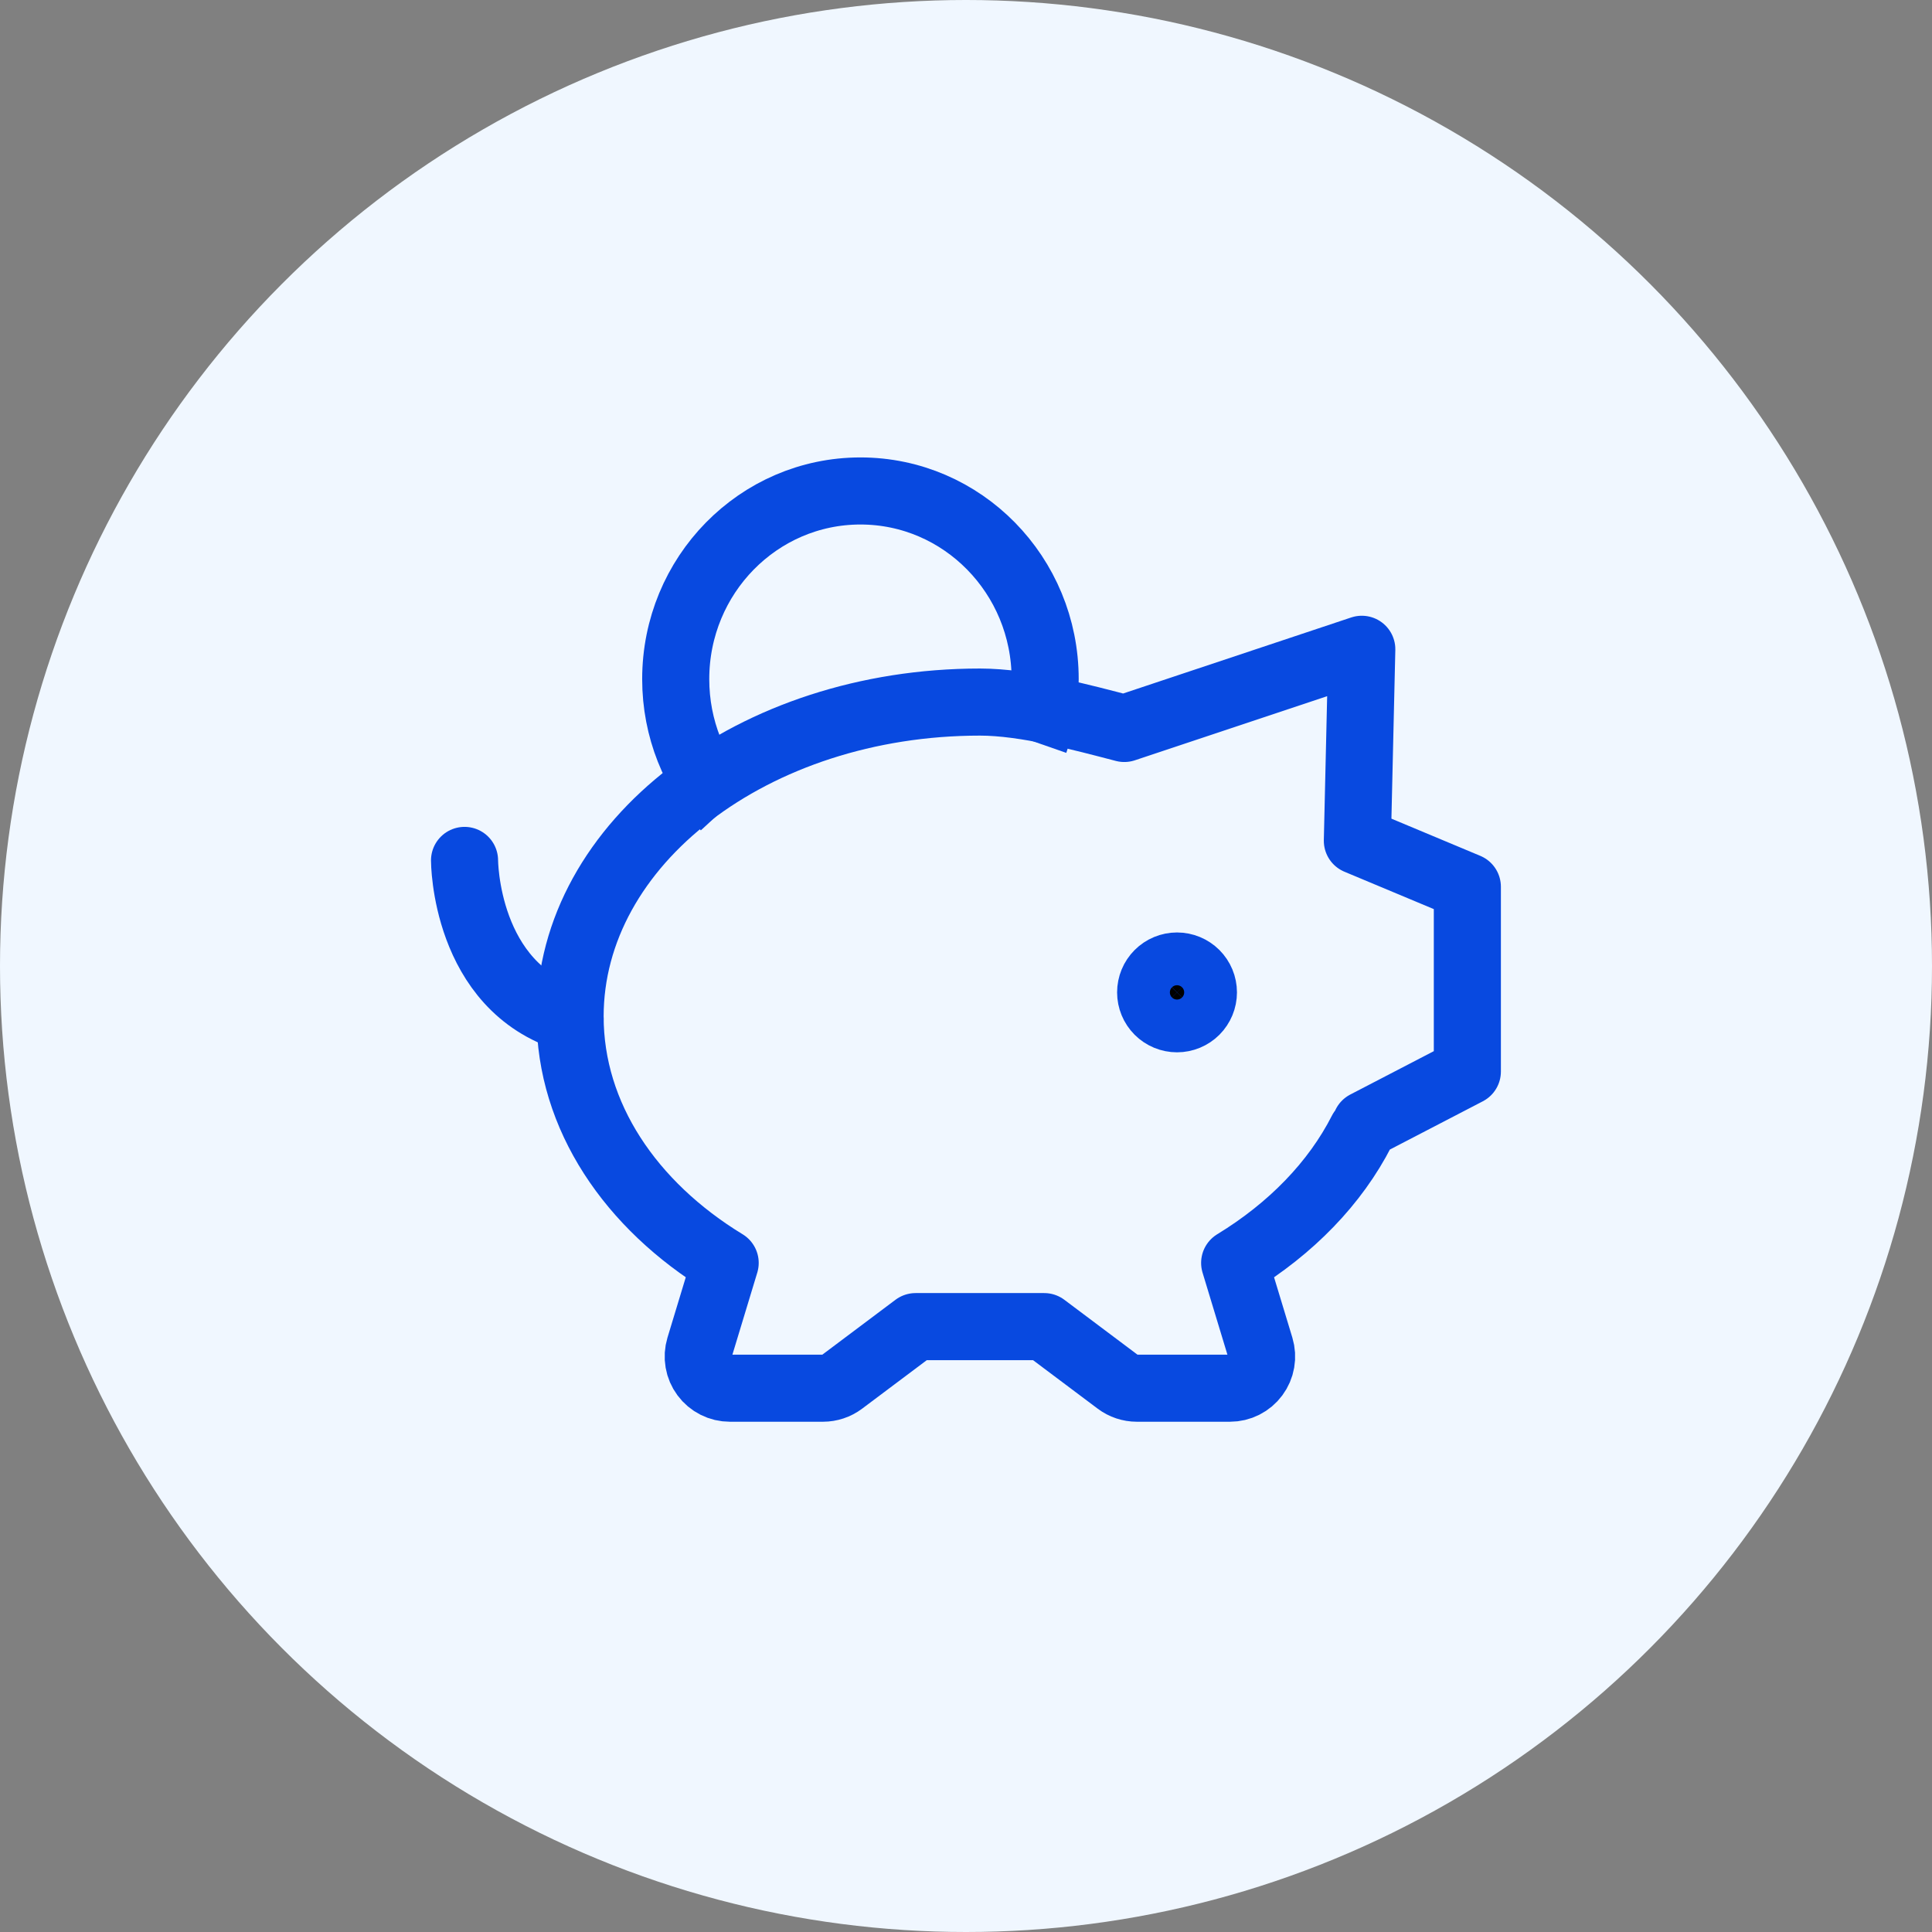
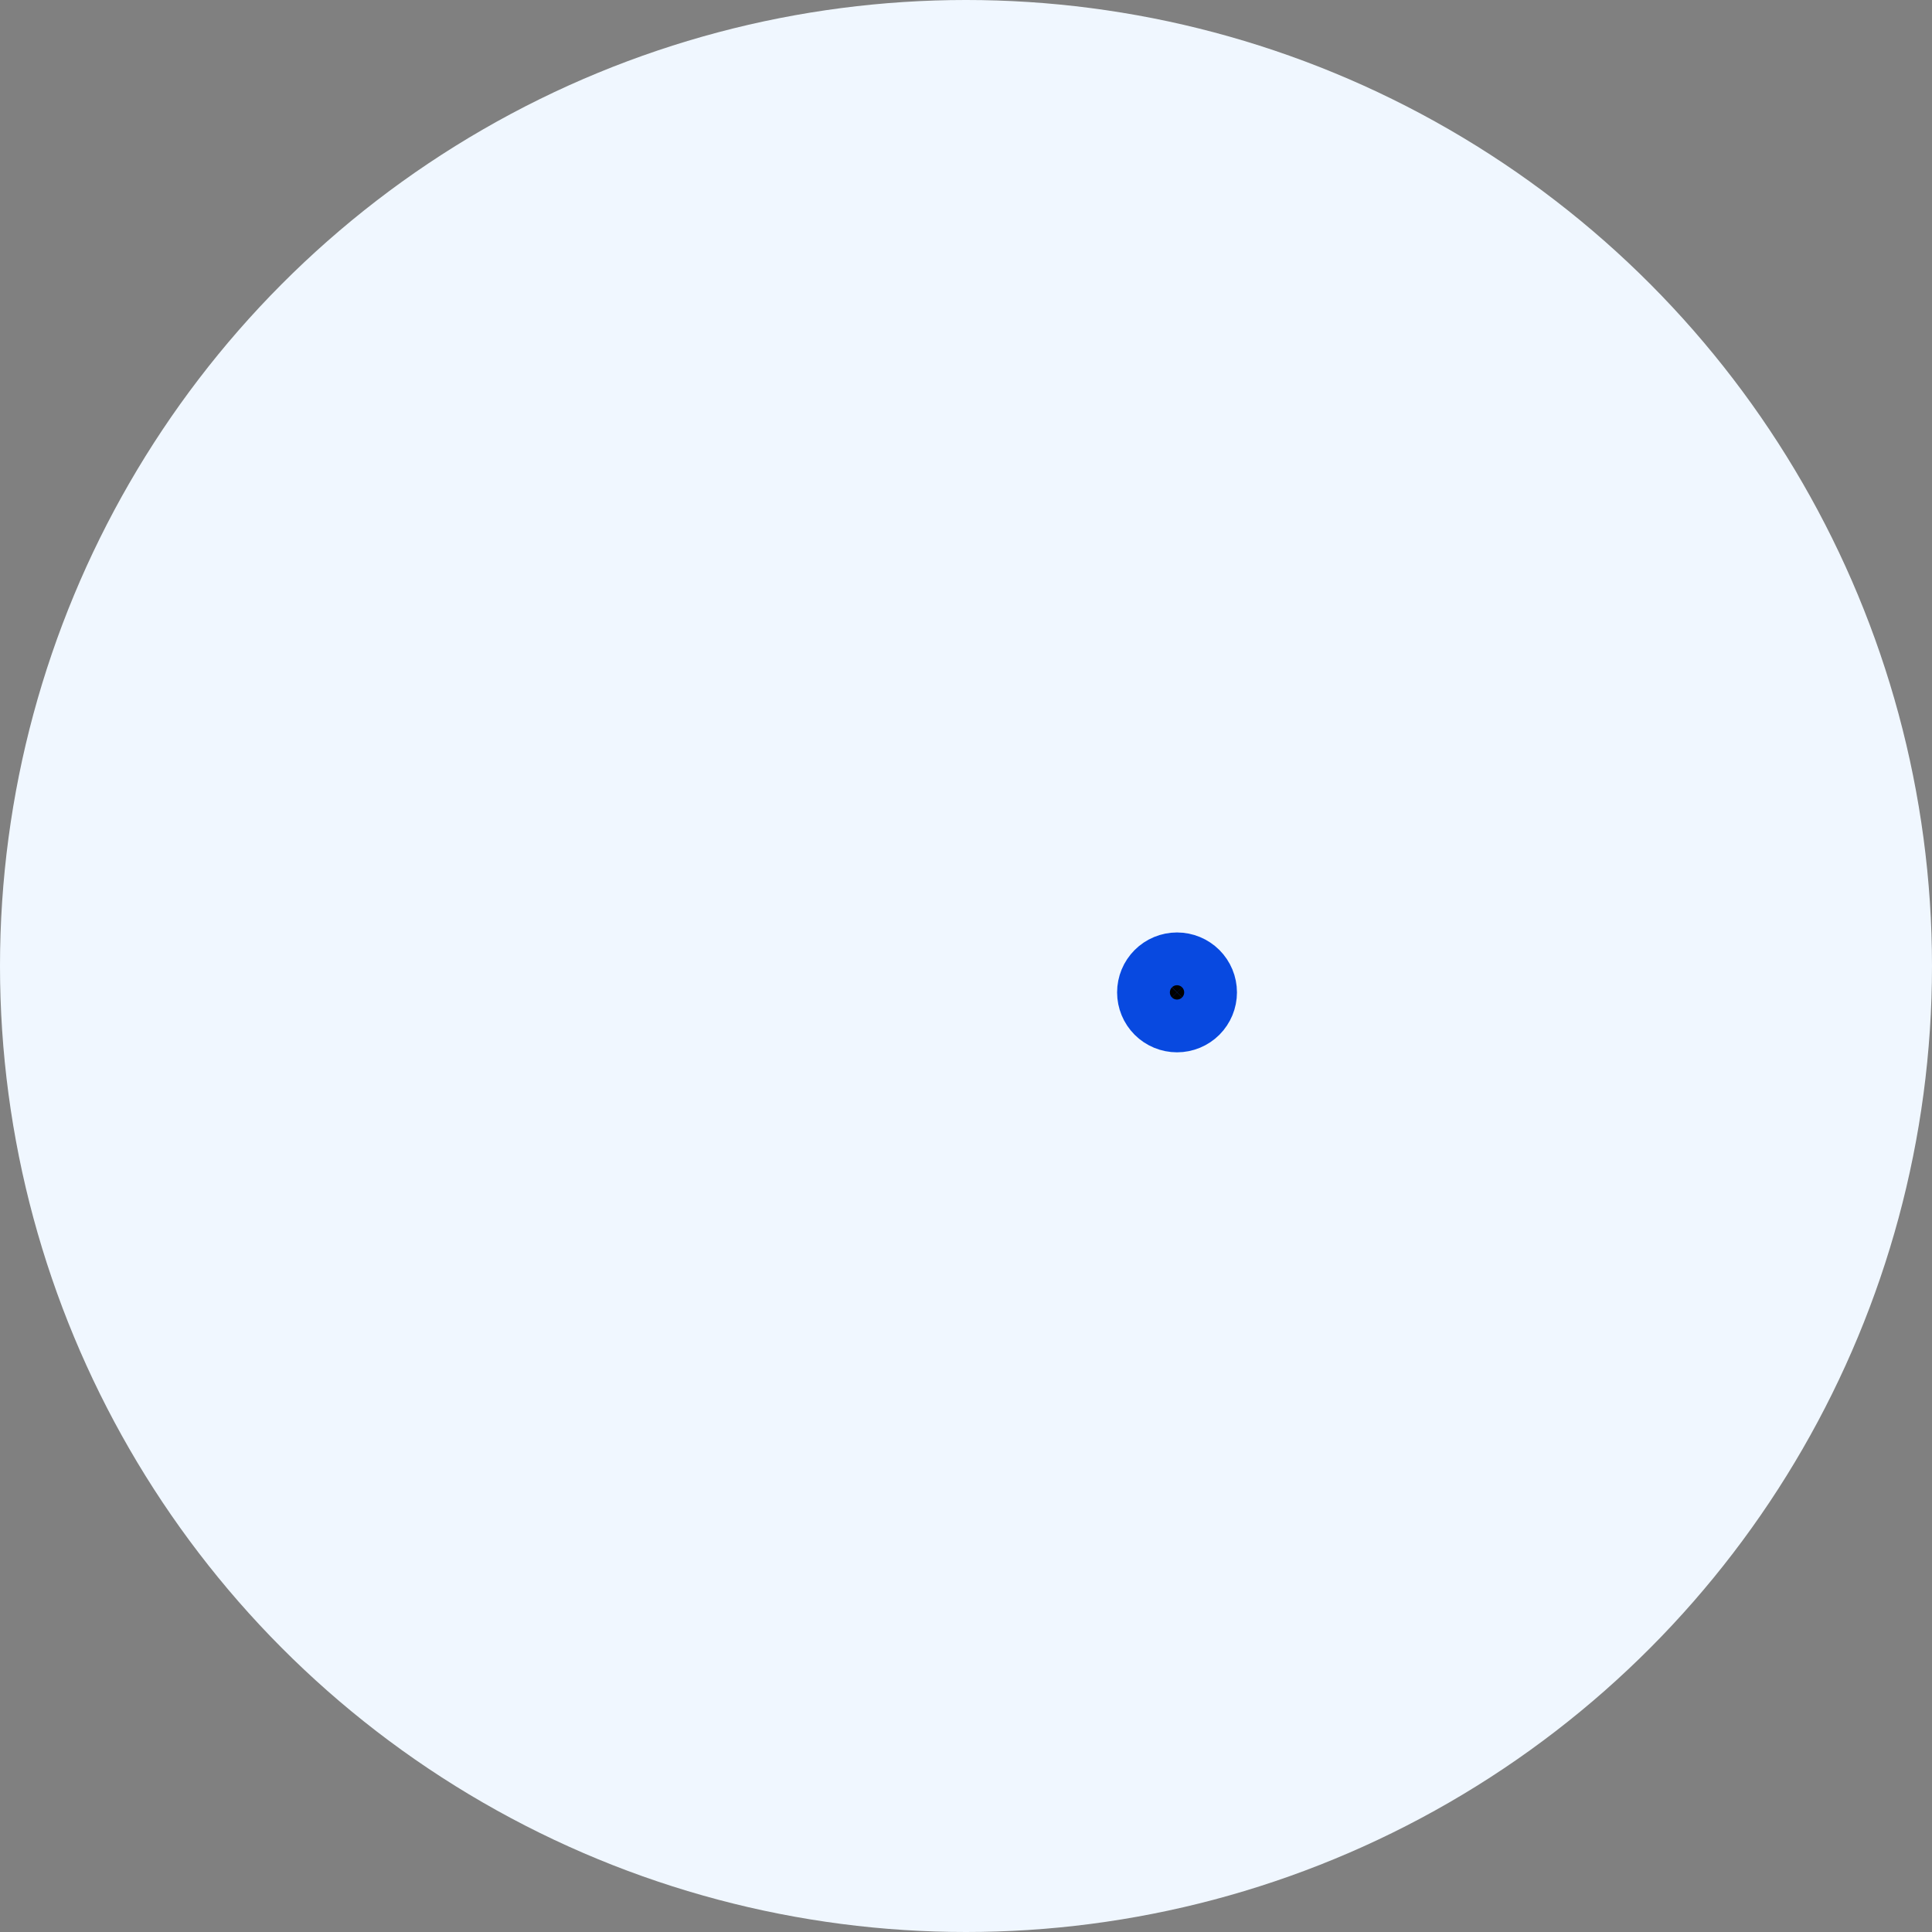
<svg xmlns="http://www.w3.org/2000/svg" width="72" height="72" viewBox="0 0 72 72" fill="none">
  <rect x="0" y="0" width="72" height="72" fill="#808080" stroke="none" />
  <circle cx="36" cy="36" r="36" fill="#F0F7FF" />
-   <path d="M50.75 42.145C49.759 44.093 48.111 45.786 46.012 47.065L46.966 50.212C47.019 50.388 47.031 50.575 46.999 50.756C46.968 50.938 46.894 51.109 46.784 51.257C46.675 51.405 46.532 51.525 46.367 51.608C46.203 51.691 46.021 51.734 45.837 51.734H42.367C42.112 51.734 41.863 51.651 41.659 51.498L38.915 49.439H34.122L31.378 51.498C31.174 51.651 30.925 51.734 30.67 51.734H27.2C27.016 51.734 26.834 51.691 26.67 51.608C26.505 51.525 26.362 51.405 26.253 51.257C26.143 51.109 26.069 50.938 26.038 50.756C26.006 50.575 26.018 50.388 26.071 50.212L27.025 47.065C23.504 44.919 21.246 41.603 21.246 37.883C21.246 31.412 28.083 26.164 36.519 26.164C38.229 26.164 40.365 26.75 41.899 27.148L50.75 24.197L50.585 31.333L54.684 33.048V39.933L50.896 41.9" stroke="#0849E0" stroke-width="2.5" stroke-linecap="round" stroke-linejoin="round" />
  <path d="M43.864 37.967C43.603 37.967 43.353 37.863 43.169 37.679C42.984 37.494 42.881 37.244 42.881 36.983C42.881 36.723 42.984 36.472 43.169 36.288C43.353 36.104 43.603 36 43.864 36C44.125 36 44.375 36.104 44.56 36.288C44.744 36.472 44.848 36.723 44.848 36.983C44.848 37.244 44.744 37.494 44.56 37.679C44.375 37.863 44.125 37.967 43.864 37.967Z" fill="black" stroke="#0849E0" stroke-width="2.5" stroke-linecap="round" stroke-linejoin="round" />
-   <path d="M17.312 32.065C17.312 32.065 17.312 36.785 21.246 37.965" stroke="#0849E0" stroke-width="2.5" stroke-linecap="round" stroke-linejoin="round" />
-   <path d="M38.557 27.646C38.812 26.914 38.95 26.127 38.95 25.309C38.95 21.436 35.868 18.297 32.066 18.297C28.264 18.297 25.182 21.436 25.182 25.309C25.182 27.16 25.886 28.846 27.038 30.099" stroke="#0849E0" stroke-width="2.5" stroke-linejoin="round" />
</svg>